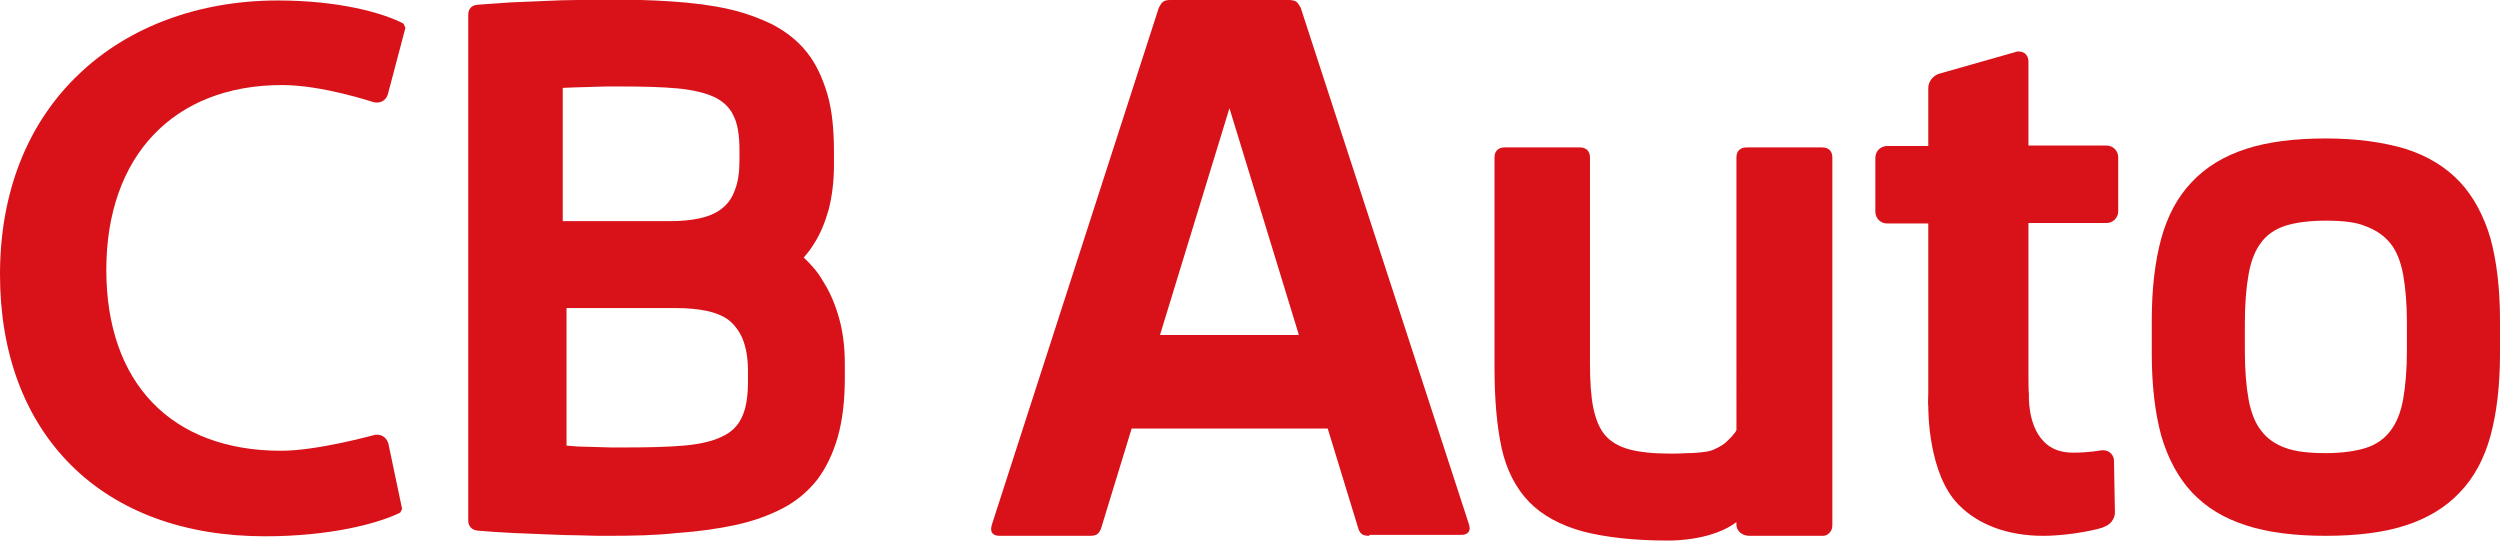
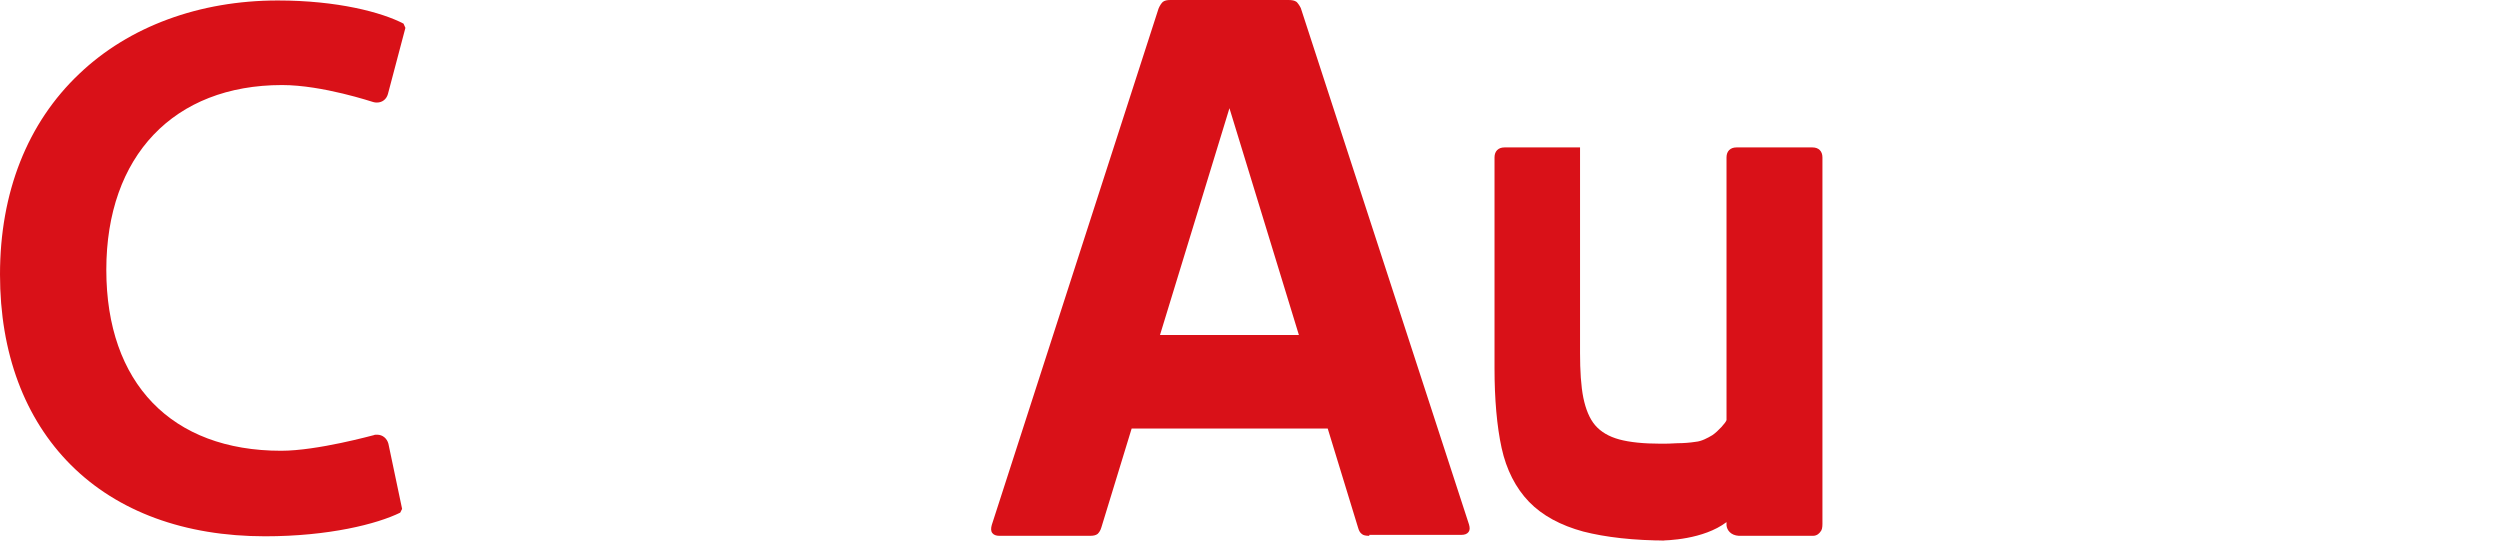
<svg xmlns="http://www.w3.org/2000/svg" version="1.1" id="Vrstva_1" x="0px" y="0px" viewBox="0 0 529.1 114.4" enable-background="new 0 0 529.1 114.4" xml:space="preserve">
  <path fill="#D91118" d="M289.8,113.4c-0.7,0-1.3-0.1-1.6-0.4c-0.4-0.3-0.6-0.7-0.8-1.4l-6.4-20.9h-41.5l-6.4,20.9  c-0.2,0.7-0.5,1.1-0.8,1.4c-0.4,0.3-0.9,0.4-1.6,0.4h-19.2c-0.7,0-1.2-0.2-1.5-0.6c-0.3-0.4-0.3-1-0.1-1.7L245.2,1.8  c0.3-0.7,0.6-1.1,0.9-1.4c0.4-0.3,0.9-0.4,1.6-0.4h25c0.7,0,1.3,0.1,1.7,0.4c0.3,0.3,0.6,0.7,0.9,1.3l35.6,109.3  c0.2,0.7,0.2,1.2-0.1,1.6c-0.3,0.4-0.8,0.6-1.5,0.6H289.8z M274.9,70.9l-14.7-48l-14.7,48H274.9z" />
-   <path fill="#D91118" d="M492.2,113.4c-6.5,0-12.2-0.7-16.8-2.2c-4.7-1.5-8.5-3.8-11.5-7c-2.9-3.1-5.1-7.2-6.5-12  c-1.3-4.8-2-10.6-2-17.3v-7.2c0-6.6,0.7-12.5,2-17.2c1.3-4.8,3.5-8.9,6.5-12c2.9-3.1,6.8-5.5,11.5-7c4.6-1.5,10.3-2.2,16.8-2.2  c6.6,0,12.2,0.8,16.9,2.2c4.7,1.5,8.6,3.9,11.5,7c2.9,3.1,5.1,7.2,6.5,12c1.3,4.8,2,10.6,2,17.2v7.2c0,6.7-0.7,12.5-2,17.3  c-1.3,4.8-3.5,8.9-6.5,12c-2.9,3.1-6.8,5.5-11.5,7C504.5,112.7,498.8,113.4,492.2,113.4 M492.2,46.7c-3.5,0-6.4,0.4-8.6,1.1  c-2.1,0.7-3.9,1.9-5.1,3.6c-1.3,1.7-2.1,3.9-2.6,6.6c-0.5,2.8-0.8,6.3-0.8,10.4v5.9c0,4.1,0.3,7.5,0.8,10.3c0.5,2.7,1.4,5,2.7,6.6  c1.2,1.6,2.9,2.8,5.1,3.6c2.2,0.8,5.1,1.1,8.5,1.1c3.4,0,6.3-0.4,8.5-1.1c2.2-0.7,3.9-1.9,5.2-3.6c1.3-1.7,2.2-3.9,2.7-6.7  c0.5-2.8,0.8-6.3,0.8-10.4v-5.7c0-4.1-0.3-7.5-0.8-10.3c-0.5-2.7-1.4-5-2.7-6.6c-1.3-1.6-3-2.8-5.2-3.6  C498.7,47,495.7,46.7,492.2,46.7" />
-   <path fill="#D91118" d="M432.4,113.4c-7.4,0-13.7-2.3-17.9-6.6c-6.4-6.5-6.4-19.8-6.4-20.8c-0.1-0.7,0-1.8,0-2.8c0-0.4,0-0.8,0-1.1  V47.3h-8.7c-1.4,0-2.5-1.1-2.5-2.5V33.4c0-1.4,1.1-2.5,2.5-2.5h8.7V18.6c0-1.3,1-2.6,2.3-3l16.2-4.6c0.2-0.1,0.4-0.1,0.7-0.1  c1.2,0,2,0.9,2,2.1v17.8h16.5c1.4,0,2.5,1.1,2.5,2.5v11.4c0,1.4-1.1,2.5-2.5,2.5h-16.5v32.4c0,1,0,3,0.1,3.9v0.1  c0,0.1-0.3,6.3,3.1,9.8c1.5,1.6,3.6,2.4,6.2,2.4h0.1c3.5,0,5.9-0.5,5.9-0.5c0.1,0,0.3,0,0.5,0c1.2,0,2.2,1,2.2,2.2l0.2,11  c0,1.3-1,2.6-2.3,3C445.1,111.8,438.6,113.4,432.4,113.4" />
-   <path fill="#D91118" d="M352.9,114.4c-7.2,0-13.1-0.7-17.8-1.9c-4.8-1.3-8.7-3.4-11.5-6.3c-2.8-2.9-4.8-6.8-5.8-11.4  c-1-4.6-1.5-10.3-1.5-16.9V33.3c0-1.3,0.8-2.1,2.1-2.1h16c1.3,0,2.1,0.8,2.1,2.1v43.5c0,3.8,0.2,7,0.7,9.5c0.5,2.4,1.3,4.4,2.5,5.8  c1.2,1.4,2.9,2.4,5.1,3c2.2,0.6,5.2,0.9,8.7,0.9c1.1,0,2.3,0,3.6-0.1c1.3,0,2.6-0.1,3.9-0.3c1.2-0.1,2.5-0.8,3.5-1.4  c1.2-0.8,2.9-2.7,3-3.2V33.3c0-1.3,0.8-2.1,2.1-2.1h16.1c1.3,0,2.1,0.8,2.1,2.1v77.6c0,0.7-0.1,1.3-0.4,1.6  c-0.2,0.3-0.7,0.9-1.6,0.9c-0.7,0-1.4,0-2.1,0c-0.7,0-1.4,0-2.1,0c-0.8,0-1.7,0-2.6,0h-8.2c-0.2,0-0.3,0-0.5,0l-0.2,0  c-1.7-0.1-2.5-1.2-2.6-2.2l0-0.1v-0.6c-4.9,3.7-12.6,3.9-14.2,3.9L352.9,114.4z" />
+   <path fill="#D91118" d="M352.9,114.4c-7.2,0-13.1-0.7-17.8-1.9c-4.8-1.3-8.7-3.4-11.5-6.3c-2.8-2.9-4.8-6.8-5.8-11.4  c-1-4.6-1.5-10.3-1.5-16.9V33.3c0-1.3,0.8-2.1,2.1-2.1h16v43.5c0,3.8,0.2,7,0.7,9.5c0.5,2.4,1.3,4.4,2.5,5.8  c1.2,1.4,2.9,2.4,5.1,3c2.2,0.6,5.2,0.9,8.7,0.9c1.1,0,2.3,0,3.6-0.1c1.3,0,2.6-0.1,3.9-0.3c1.2-0.1,2.5-0.8,3.5-1.4  c1.2-0.8,2.9-2.7,3-3.2V33.3c0-1.3,0.8-2.1,2.1-2.1h16.1c1.3,0,2.1,0.8,2.1,2.1v77.6c0,0.7-0.1,1.3-0.4,1.6  c-0.2,0.3-0.7,0.9-1.6,0.9c-0.7,0-1.4,0-2.1,0c-0.7,0-1.4,0-2.1,0c-0.8,0-1.7,0-2.6,0h-8.2c-0.2,0-0.3,0-0.5,0l-0.2,0  c-1.7-0.1-2.5-1.2-2.6-2.2l0-0.1v-0.6c-4.9,3.7-12.6,3.9-14.2,3.9L352.9,114.4z" />
  <path fill="#D91118" d="M56.1,113.5c-17,0-31.2-5.2-41.1-15.1C5.2,88.6,0,74.7,0,58.1C0,40.7,5.8,26,16.8,15.6  C27.3,5.6,42.2,0.1,58.8,0.1c12.6,0,22,2.5,26.6,4.9l0.4,0.9l-3.7,14c-0.3,1.1-1.2,1.8-2.3,1.8c-0.3,0-0.5,0-0.8-0.1  c-0.1,0-10.7-3.6-19.3-3.6c-22.9,0-37.2,15-37.2,39.1c0,24,13.8,38.3,37,38.3c7.7,0,19.5-3.3,19.6-3.3c0.2-0.1,0.4-0.1,0.7-0.1  c1.2,0,2.1,0.8,2.4,1.9l2.9,13.8l-0.4,0.8C79.8,110.9,69.6,113.5,56.1,113.5" />
-   <path fill="#D91118" d="M128.7,113.4c-1.7,0-3.7,0-5.9-0.1c-2.2,0-4.5-0.1-6.9-0.2c-2.4-0.1-4.9-0.2-7.4-0.3c-2.5-0.1-5-0.3-7.4-0.5  c-1.2-0.1-2-0.9-2-2.1V3.1c0-1.2,0.7-2,2-2.1c2.3-0.2,4.7-0.3,7.1-0.5c2.5-0.1,4.8-0.2,7.2-0.3c2.3-0.1,4.6-0.2,6.7-0.2  c2.2,0,4.1-0.1,5.7-0.1c5.1,0,9.9,0.1,14.3,0.4c4.4,0.3,8.5,0.8,12,1.6c3.6,0.8,6.8,2,9.6,3.4c2.8,1.5,5.2,3.4,7.1,5.8  c1.9,2.4,3.3,5.4,4.3,8.8c1,3.4,1.4,7.5,1.4,12.2v2.9c0,3.4-0.4,6.5-1.1,9.3c-0.8,2.8-1.8,5.3-3.2,7.4c-0.6,1-1.3,1.9-2.1,2.8  c1.6,1.5,3.1,3.2,4.2,5.2c1.4,2.2,2.5,4.8,3.3,7.7c0.8,2.8,1.2,6.1,1.2,9.6v3c0,4.8-0.5,9-1.5,12.5c-1,3.5-2.5,6.6-4.4,9.1  c-2,2.5-4.4,4.5-7.3,6c-2.9,1.5-6.2,2.7-9.9,3.5c-3.7,0.8-7.9,1.4-12.4,1.7C138.9,113.3,134,113.4,128.7,113.4 M119.8,94.3  c0.8,0.1,1.6,0.1,2.5,0.2c1.1,0,2.3,0.1,3.5,0.1l3.5,0.1c1.1,0,2.1,0,3.1,0c4.9,0,9-0.1,12.4-0.4c3.3-0.3,6-0.9,8-1.9  c2-0.9,3.4-2.3,4.2-4.1c0.9-1.8,1.3-4.4,1.3-7.5v-2.3c0-2.7-0.4-4.9-1.1-6.7c-0.7-1.7-1.7-3-2.9-4c-1.3-1-2.9-1.6-4.7-2  c-1.9-0.4-4.1-0.6-6.4-0.6h-23.3V94.3z M141.9,46.8c2.3,0,4.4-0.2,6.2-0.6c1.8-0.4,3.3-1,4.6-2c1.2-0.9,2.2-2.2,2.8-3.9  c0.7-1.7,1-3.8,1-6.4v-2.2c0-3.1-0.4-5.6-1.3-7.3c-0.8-1.7-2.2-3-4.1-3.9c-2-0.9-4.6-1.5-7.8-1.8c-3.3-0.3-7.3-0.4-12-0.4  c-0.9,0-1.9,0-3,0l-3.4,0.1c-1.1,0-2.3,0.1-3.4,0.1c-0.8,0-1.6,0.1-2.4,0.1v28.2H141.9z" />
</svg>